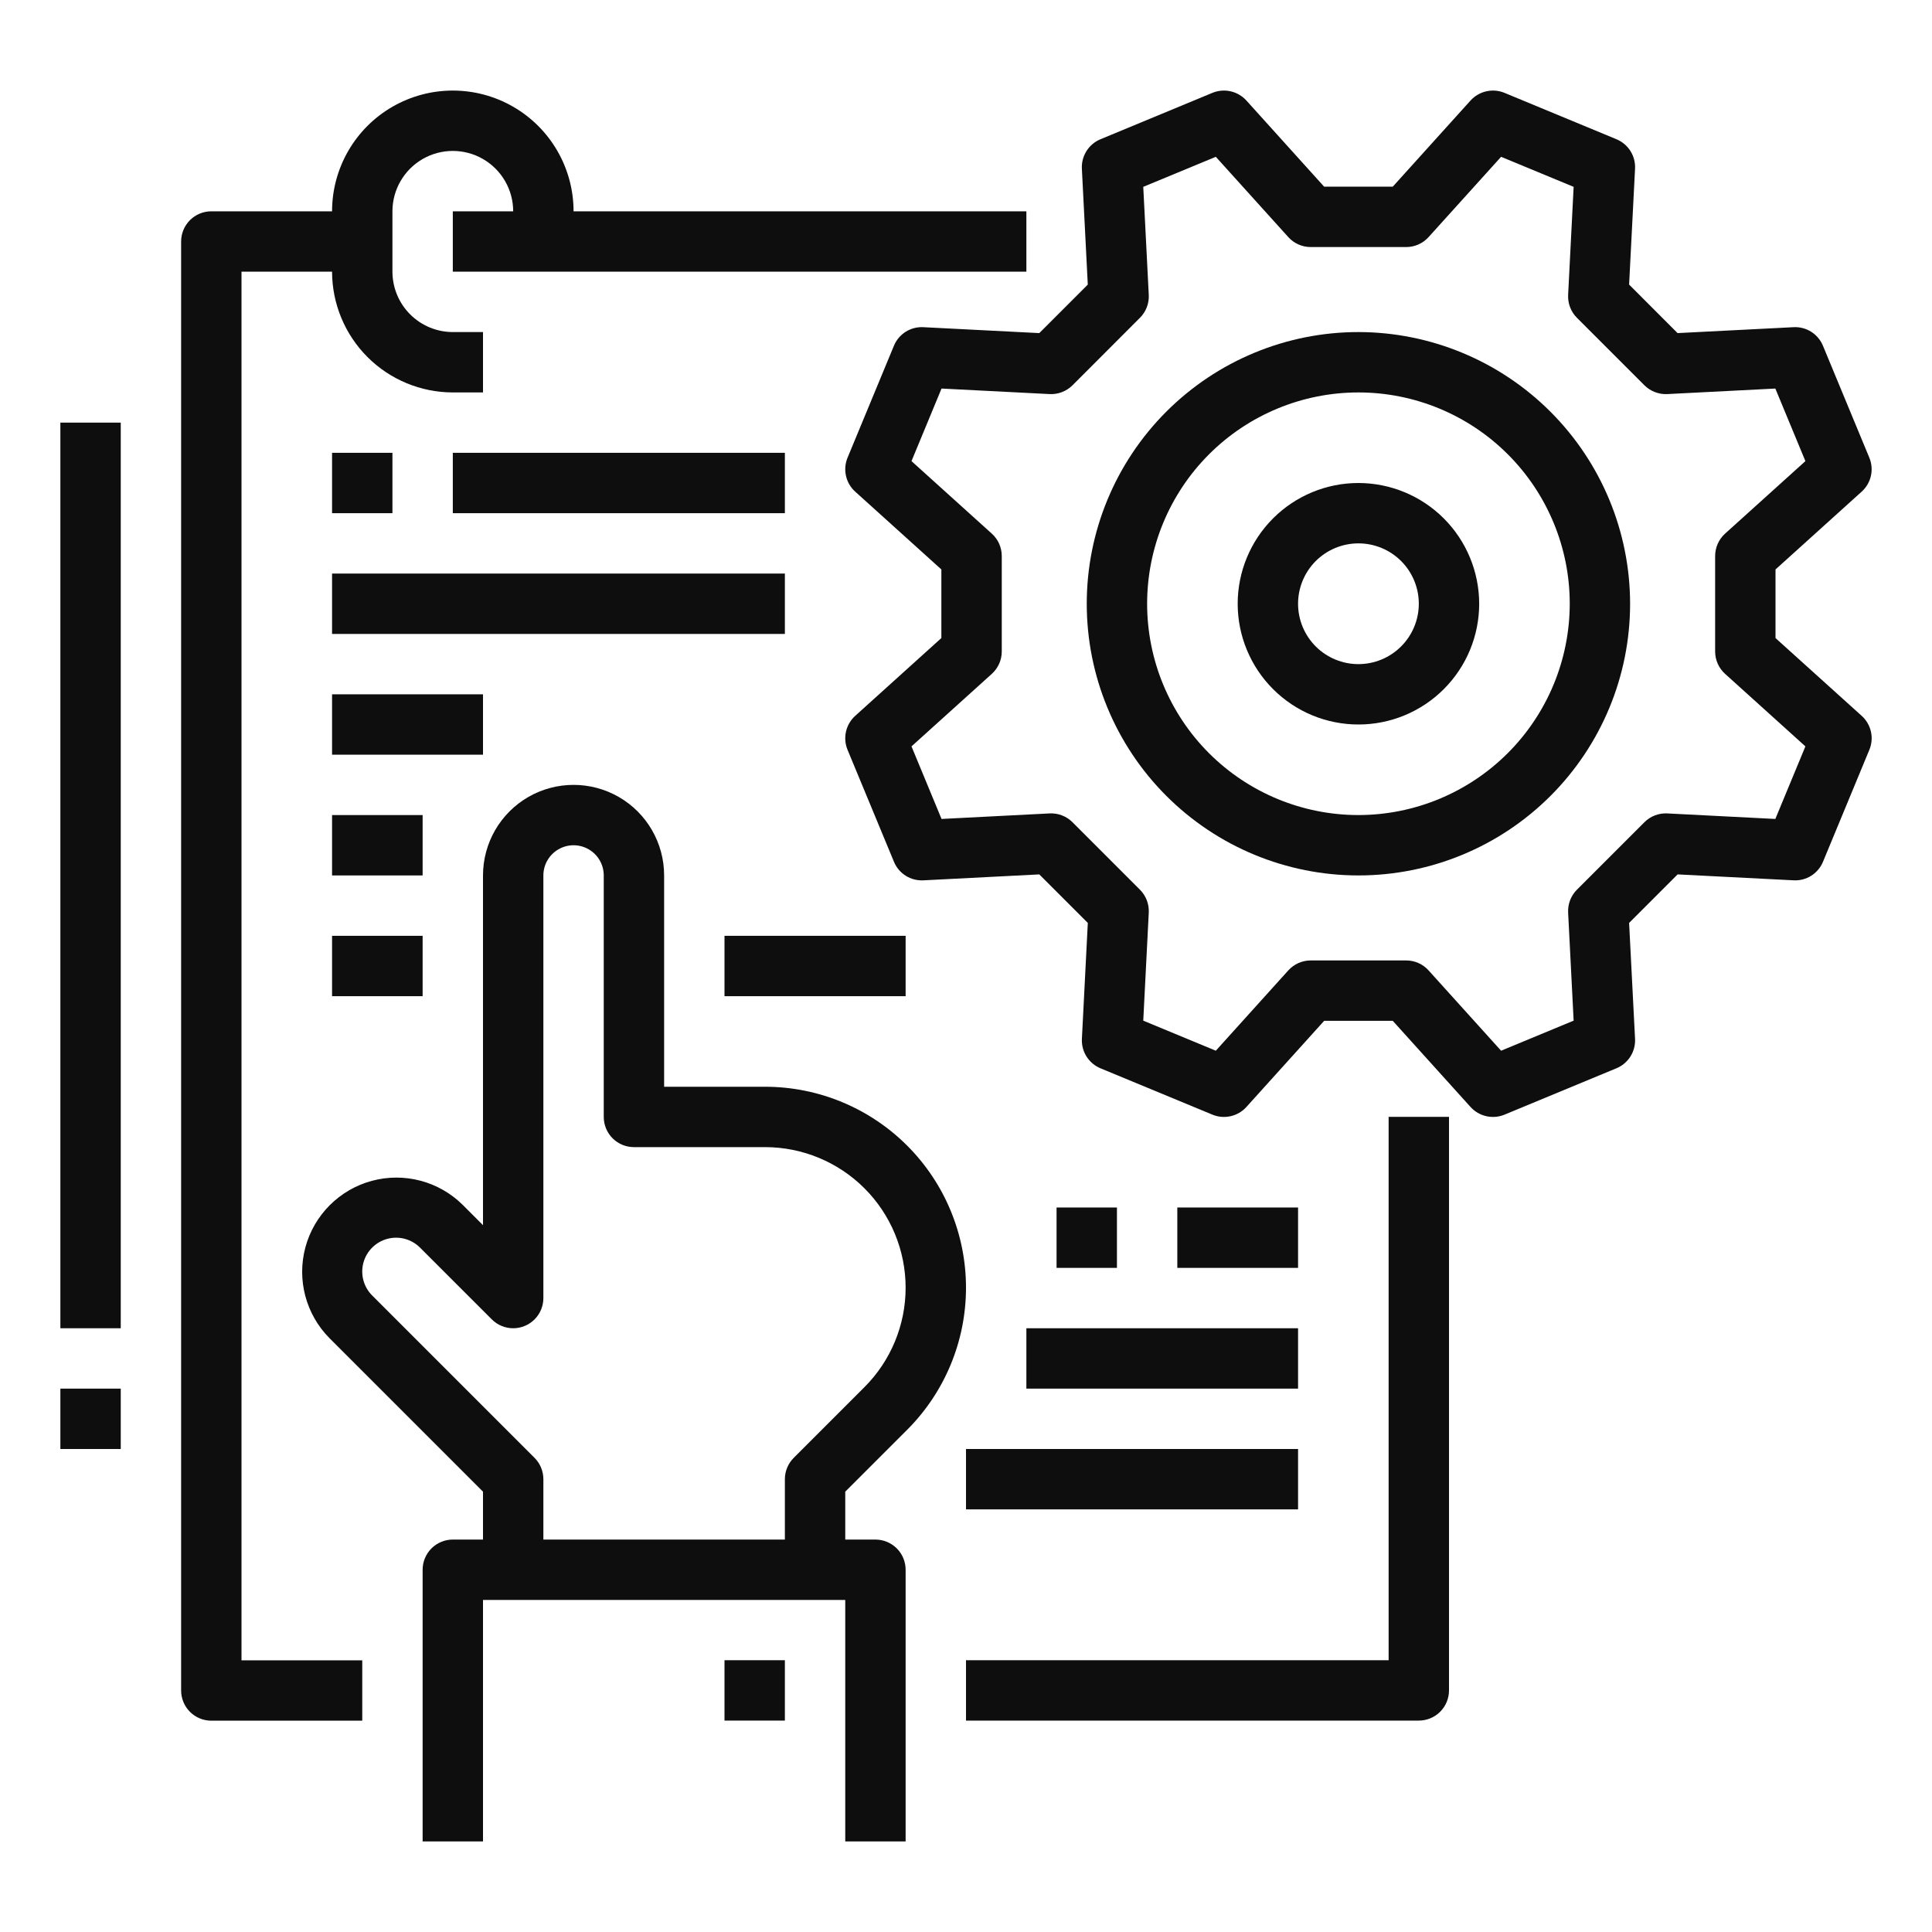
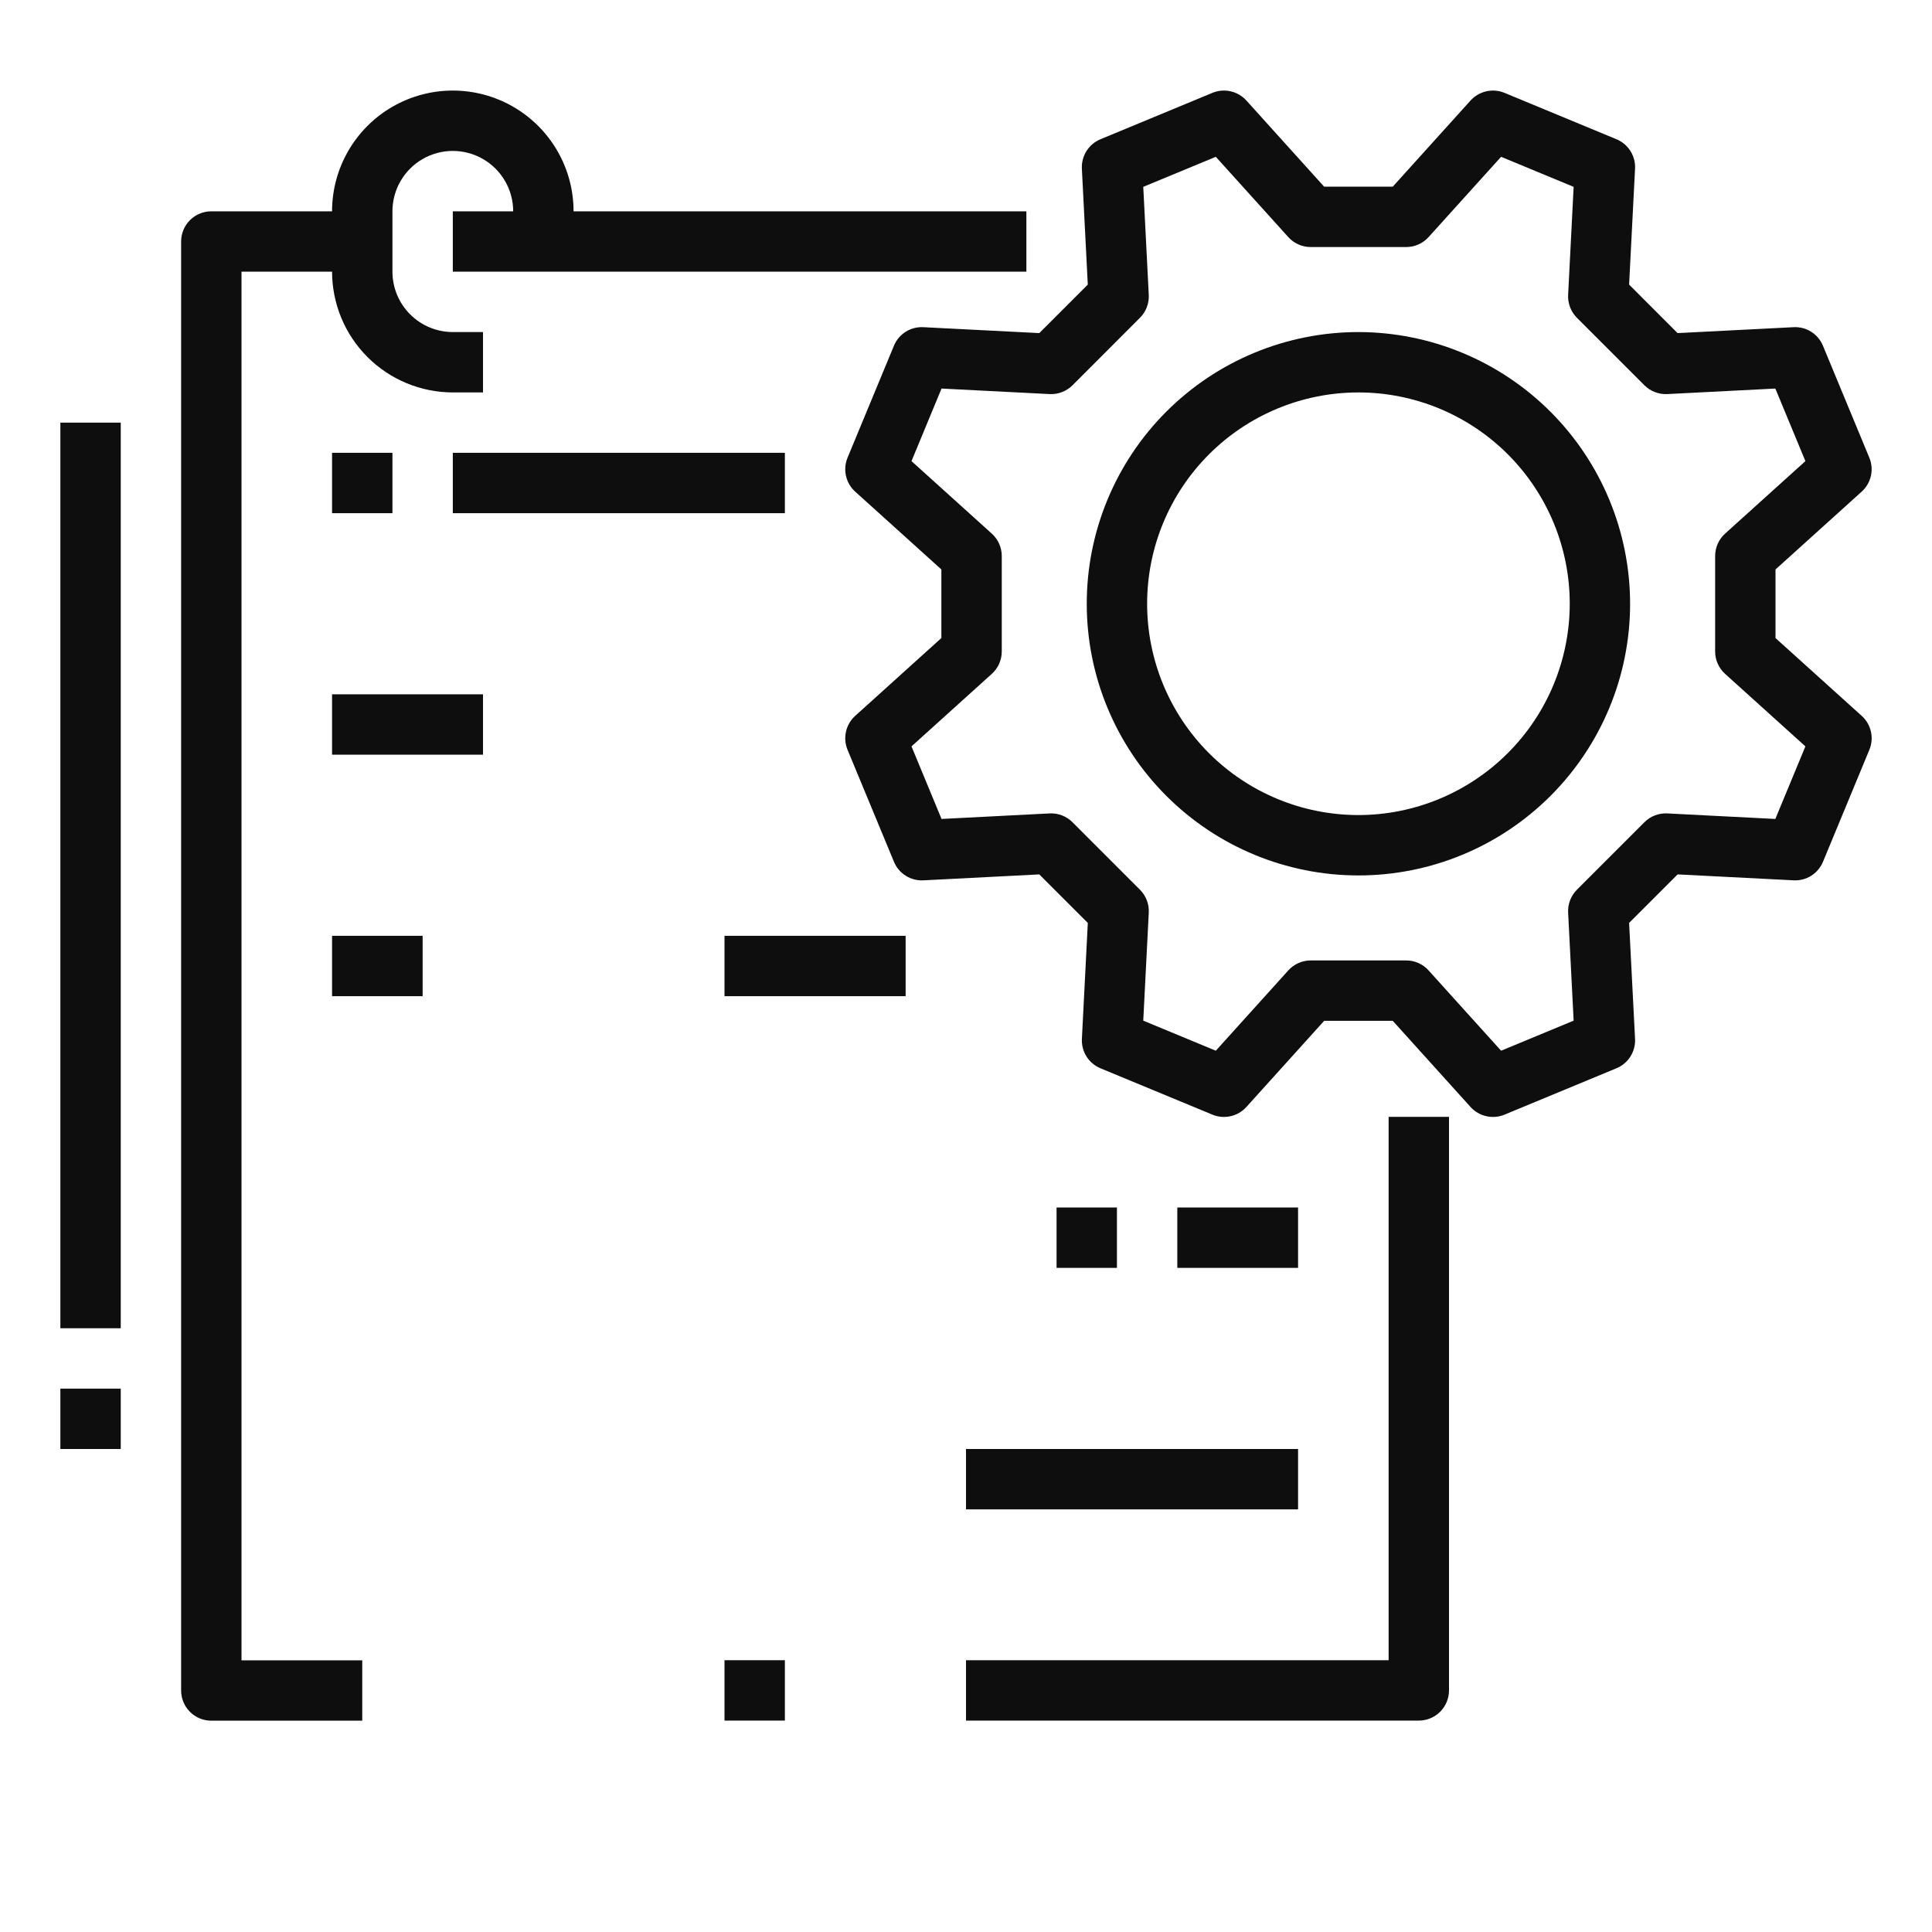
<svg xmlns="http://www.w3.org/2000/svg" width="80" height="80" viewBox="0 0 80 80" fill="none">
-   <path d="M37.563 59.205C39.123 57.645 40 55.528 40 53.321C40 51.114 39.124 48.998 37.563 47.437C36.002 45.877 33.886 45 31.679 45H27.5V36.25C27.5 34.91 26.785 33.672 25.625 33.002C24.465 32.333 23.035 32.333 21.875 33.002C20.715 33.672 20 34.91 20 36.25V50.732L19.161 49.892C18.174 48.914 16.74 48.534 15.398 48.896C14.056 49.258 13.008 50.306 12.646 51.648C12.285 52.99 12.664 54.423 13.643 55.41L20 61.767V63.75H18.75C18.419 63.75 18.101 63.882 17.866 64.116C17.632 64.35 17.5 64.668 17.5 65V76.25H20V66.25H35V76.25H37.5V65C37.5 64.668 37.368 64.35 37.134 64.116C36.899 63.882 36.581 63.75 36.25 63.75H35V61.767L37.563 59.205ZM22.5 63.75V61.25C22.5 60.919 22.368 60.601 22.134 60.366L15.411 53.643C15.056 53.289 14.918 52.773 15.047 52.289C15.177 51.805 15.555 51.428 16.039 51.298C16.522 51.168 17.038 51.307 17.392 51.661L20.366 54.634C20.6 54.868 20.918 55 21.25 55C21.581 55 21.899 54.868 22.134 54.634C22.368 54.4 22.5 54.082 22.5 53.75V36.25C22.5 35.804 22.738 35.391 23.125 35.168C23.512 34.944 23.988 34.944 24.375 35.168C24.762 35.391 25 35.804 25 36.25V46.25C25 46.582 25.132 46.9 25.366 47.134C25.6 47.368 25.918 47.5 26.25 47.5H31.679C33.223 47.5 34.704 48.114 35.795 49.205C36.887 50.297 37.5 51.778 37.5 53.322C37.5 54.865 36.887 56.346 35.795 57.438L32.866 60.367C32.632 60.601 32.5 60.919 32.5 61.25V63.75L22.5 63.75Z" fill="#0E0E0E" />
  <path d="M30 68.746H32.5V71.246H30V68.746Z" fill="#0E0E0E" />
  <path d="M10 11.25H13.75C13.752 12.575 14.279 13.847 15.216 14.784C16.153 15.721 17.424 16.248 18.75 16.25H20V13.75H18.75C18.087 13.749 17.452 13.486 16.983 13.017C16.514 12.548 16.251 11.913 16.25 11.25V8.75C16.25 7.857 16.727 7.031 17.5 6.585C18.273 6.138 19.227 6.138 20 6.585C20.773 7.031 21.25 7.857 21.25 8.75H18.75V11.25H42.5V8.75H23.75C23.75 6.964 22.797 5.313 21.25 4.42C19.703 3.527 17.797 3.527 16.25 4.42C14.703 5.313 13.75 6.964 13.75 8.75H8.75C8.418 8.75 8.101 8.882 7.866 9.116C7.632 9.35 7.5 9.668 7.5 10V70C7.5 70.332 7.632 70.649 7.866 70.884C8.101 71.118 8.418 71.25 8.75 71.25H15V68.75H10V11.25Z" fill="#0E0E0E" />
  <path d="M57.5 68.746H40V71.246H58.75C59.081 71.246 59.4 71.114 59.634 70.88C59.868 70.646 60 70.328 60 69.996V46.246H57.5L57.5 68.746Z" fill="#0E0E0E" />
-   <path d="M56.25 20C54.924 20 53.652 20.527 52.715 21.465C51.777 22.402 51.25 23.674 51.25 25C51.25 26.326 51.777 27.598 52.715 28.535C53.652 29.473 54.924 30 56.25 30C57.576 30 58.848 29.473 59.785 28.535C60.723 27.598 61.25 26.326 61.25 25C61.248 23.674 60.721 22.403 59.784 21.466C58.847 20.529 57.575 20.002 56.25 20ZM56.25 27.5C55.587 27.5 54.951 27.237 54.482 26.768C54.013 26.299 53.75 25.663 53.75 25C53.75 24.337 54.013 23.701 54.482 23.232C54.951 22.763 55.587 22.5 56.25 22.5C56.913 22.5 57.549 22.763 58.018 23.232C58.487 23.701 58.75 24.337 58.75 25C58.749 25.663 58.486 26.298 58.017 26.767C57.548 27.236 56.913 27.499 56.25 27.5Z" fill="#0E0E0E" />
  <path d="M73.52 26.421V23.58L77.088 20.358C77.279 20.186 77.413 19.958 77.47 19.706C77.527 19.454 77.504 19.191 77.405 18.952L75.485 14.318C75.386 14.079 75.216 13.876 74.998 13.738C74.78 13.6 74.524 13.534 74.266 13.548L69.465 13.793L67.458 11.784L67.704 6.983C67.717 6.726 67.65 6.47 67.512 6.252C67.374 6.034 67.172 5.864 66.933 5.765L62.298 3.845C62.059 3.746 61.797 3.724 61.545 3.781C61.293 3.838 61.065 3.971 60.892 4.162L57.671 7.73H54.83L51.61 4.162C51.437 3.971 51.209 3.838 50.957 3.781C50.705 3.724 50.442 3.746 50.203 3.845L45.568 5.766C45.33 5.864 45.127 6.035 44.99 6.253C44.852 6.471 44.785 6.727 44.798 6.984L45.043 11.785L43.035 13.793L38.234 13.548H38.234C37.976 13.534 37.72 13.6 37.502 13.738C37.283 13.876 37.113 14.079 37.015 14.318L35.095 18.953V18.952C34.996 19.191 34.974 19.454 35.031 19.706C35.087 19.958 35.221 20.186 35.412 20.358L38.98 23.58V26.42L35.412 29.642V29.642C35.221 29.815 35.087 30.043 35.031 30.294C34.974 30.546 34.996 30.809 35.095 31.048L37.016 35.682C37.114 35.922 37.284 36.124 37.503 36.262C37.721 36.4 37.977 36.466 38.235 36.453L43.035 36.207L45.044 38.216L44.799 43.017C44.786 43.275 44.853 43.53 44.99 43.748C45.129 43.967 45.331 44.137 45.569 44.236L50.203 46.155C50.442 46.254 50.705 46.276 50.957 46.219C51.209 46.163 51.437 46.029 51.61 45.838L54.831 42.27H57.671L60.892 45.838H60.892C61.065 46.029 61.294 46.163 61.545 46.219C61.797 46.276 62.06 46.254 62.299 46.155L66.933 44.235C67.172 44.137 67.374 43.966 67.512 43.748C67.65 43.53 67.717 43.274 67.704 43.017L67.458 38.216L69.467 36.207L74.268 36.452C74.526 36.466 74.781 36.4 75 36.262C75.218 36.124 75.388 35.921 75.487 35.682L77.406 31.048C77.505 30.809 77.528 30.546 77.471 30.294C77.414 30.043 77.281 29.814 77.089 29.642L73.52 26.421ZM73.513 33.911L69.039 33.682C68.686 33.664 68.341 33.796 68.091 34.047L65.297 36.841C65.047 37.091 64.915 37.435 64.933 37.789L65.161 42.263L62.157 43.508L59.154 40.182C58.918 39.919 58.58 39.77 58.227 39.77H54.274C53.921 39.77 53.584 39.919 53.346 40.182L50.344 43.508L47.34 42.263L47.568 37.789C47.586 37.435 47.453 37.091 47.203 36.841L44.41 34.047C44.16 33.796 43.815 33.664 43.462 33.682L38.987 33.911L37.743 30.906L41.068 27.904C41.331 27.667 41.481 27.33 41.481 26.976V23.024C41.481 22.67 41.331 22.333 41.068 22.096L37.743 19.094L38.987 16.089L43.462 16.318V16.318C43.815 16.336 44.159 16.203 44.41 15.954L47.203 13.159C47.453 12.909 47.586 12.565 47.568 12.211L47.34 7.737L50.344 6.493L53.346 9.818C53.583 10.081 53.92 10.23 54.274 10.23H58.226C58.58 10.23 58.917 10.081 59.154 9.818L62.157 6.493L65.161 7.737L64.933 12.211C64.915 12.565 65.047 12.909 65.297 13.159L68.091 15.953C68.342 16.203 68.686 16.335 69.039 16.318L73.513 16.089L74.758 19.094L71.432 22.096C71.17 22.333 71.02 22.67 71.02 23.024V26.976C71.02 27.329 71.17 27.666 71.432 27.903L74.758 30.906L73.513 33.911Z" fill="#0E0E0E" />
  <path d="M13.75 18.75H16.25V21.25H13.75V18.75Z" fill="#0E0E0E" />
  <path d="M18.75 18.75H32.5V21.25H18.75V18.75Z" fill="#0E0E0E" />
-   <path d="M13.75 23.75H32.5V26.25H13.75V23.75Z" fill="#0E0E0E" />
  <path d="M13.75 28.75H20V31.25H13.75V28.75Z" fill="#0E0E0E" />
-   <path d="M13.75 33.75H17.5V36.25H13.75V33.75Z" fill="#0E0E0E" />
+   <path d="M13.75 33.75V36.25H13.75V33.75Z" fill="#0E0E0E" />
  <path d="M13.75 38.75H17.5V41.25H13.75V38.75Z" fill="#0E0E0E" />
  <path d="M43.75 50H46.25V52.5H43.75V50Z" fill="#0E0E0E" />
  <path d="M48.75 50H53.75V52.5H48.75V50Z" fill="#0E0E0E" />
-   <path d="M42.5 55H53.75V57.5H42.5V55Z" fill="#0E0E0E" />
  <path d="M40 60H53.75V62.5H40V60Z" fill="#0E0E0E" />
  <path d="M56.25 13.75C53.266 13.75 50.405 14.935 48.295 17.045C46.185 19.155 45 22.017 45 25C45 27.983 46.185 30.845 48.295 32.955C50.405 35.065 53.266 36.25 56.25 36.25C59.233 36.25 62.095 35.065 64.204 32.955C66.314 30.845 67.499 27.983 67.499 25C67.496 22.017 66.31 19.158 64.201 17.049C62.092 14.94 59.232 13.753 56.249 13.75L56.25 13.75ZM56.25 33.75C53.929 33.75 51.703 32.828 50.062 31.188C48.422 29.547 47.5 27.321 47.5 25C47.5 22.68 48.422 20.454 50.062 18.813C51.703 17.172 53.929 16.25 56.25 16.25C58.57 16.25 60.796 17.172 62.437 18.813C64.078 20.454 65 22.68 65 25C64.997 27.32 64.075 29.544 62.434 31.185C60.794 32.825 58.569 33.748 56.25 33.75Z" fill="#0E0E0E" />
  <path d="M2.5 17.5H5V55H2.5V17.5Z" fill="#0E0E0E" />
  <path d="M2.5 57.5H5V60H2.5V57.5Z" fill="#0E0E0E" />
  <path d="M30 38.75H37.5V41.25H30V38.75Z" fill="#0E0E0E" />
</svg>